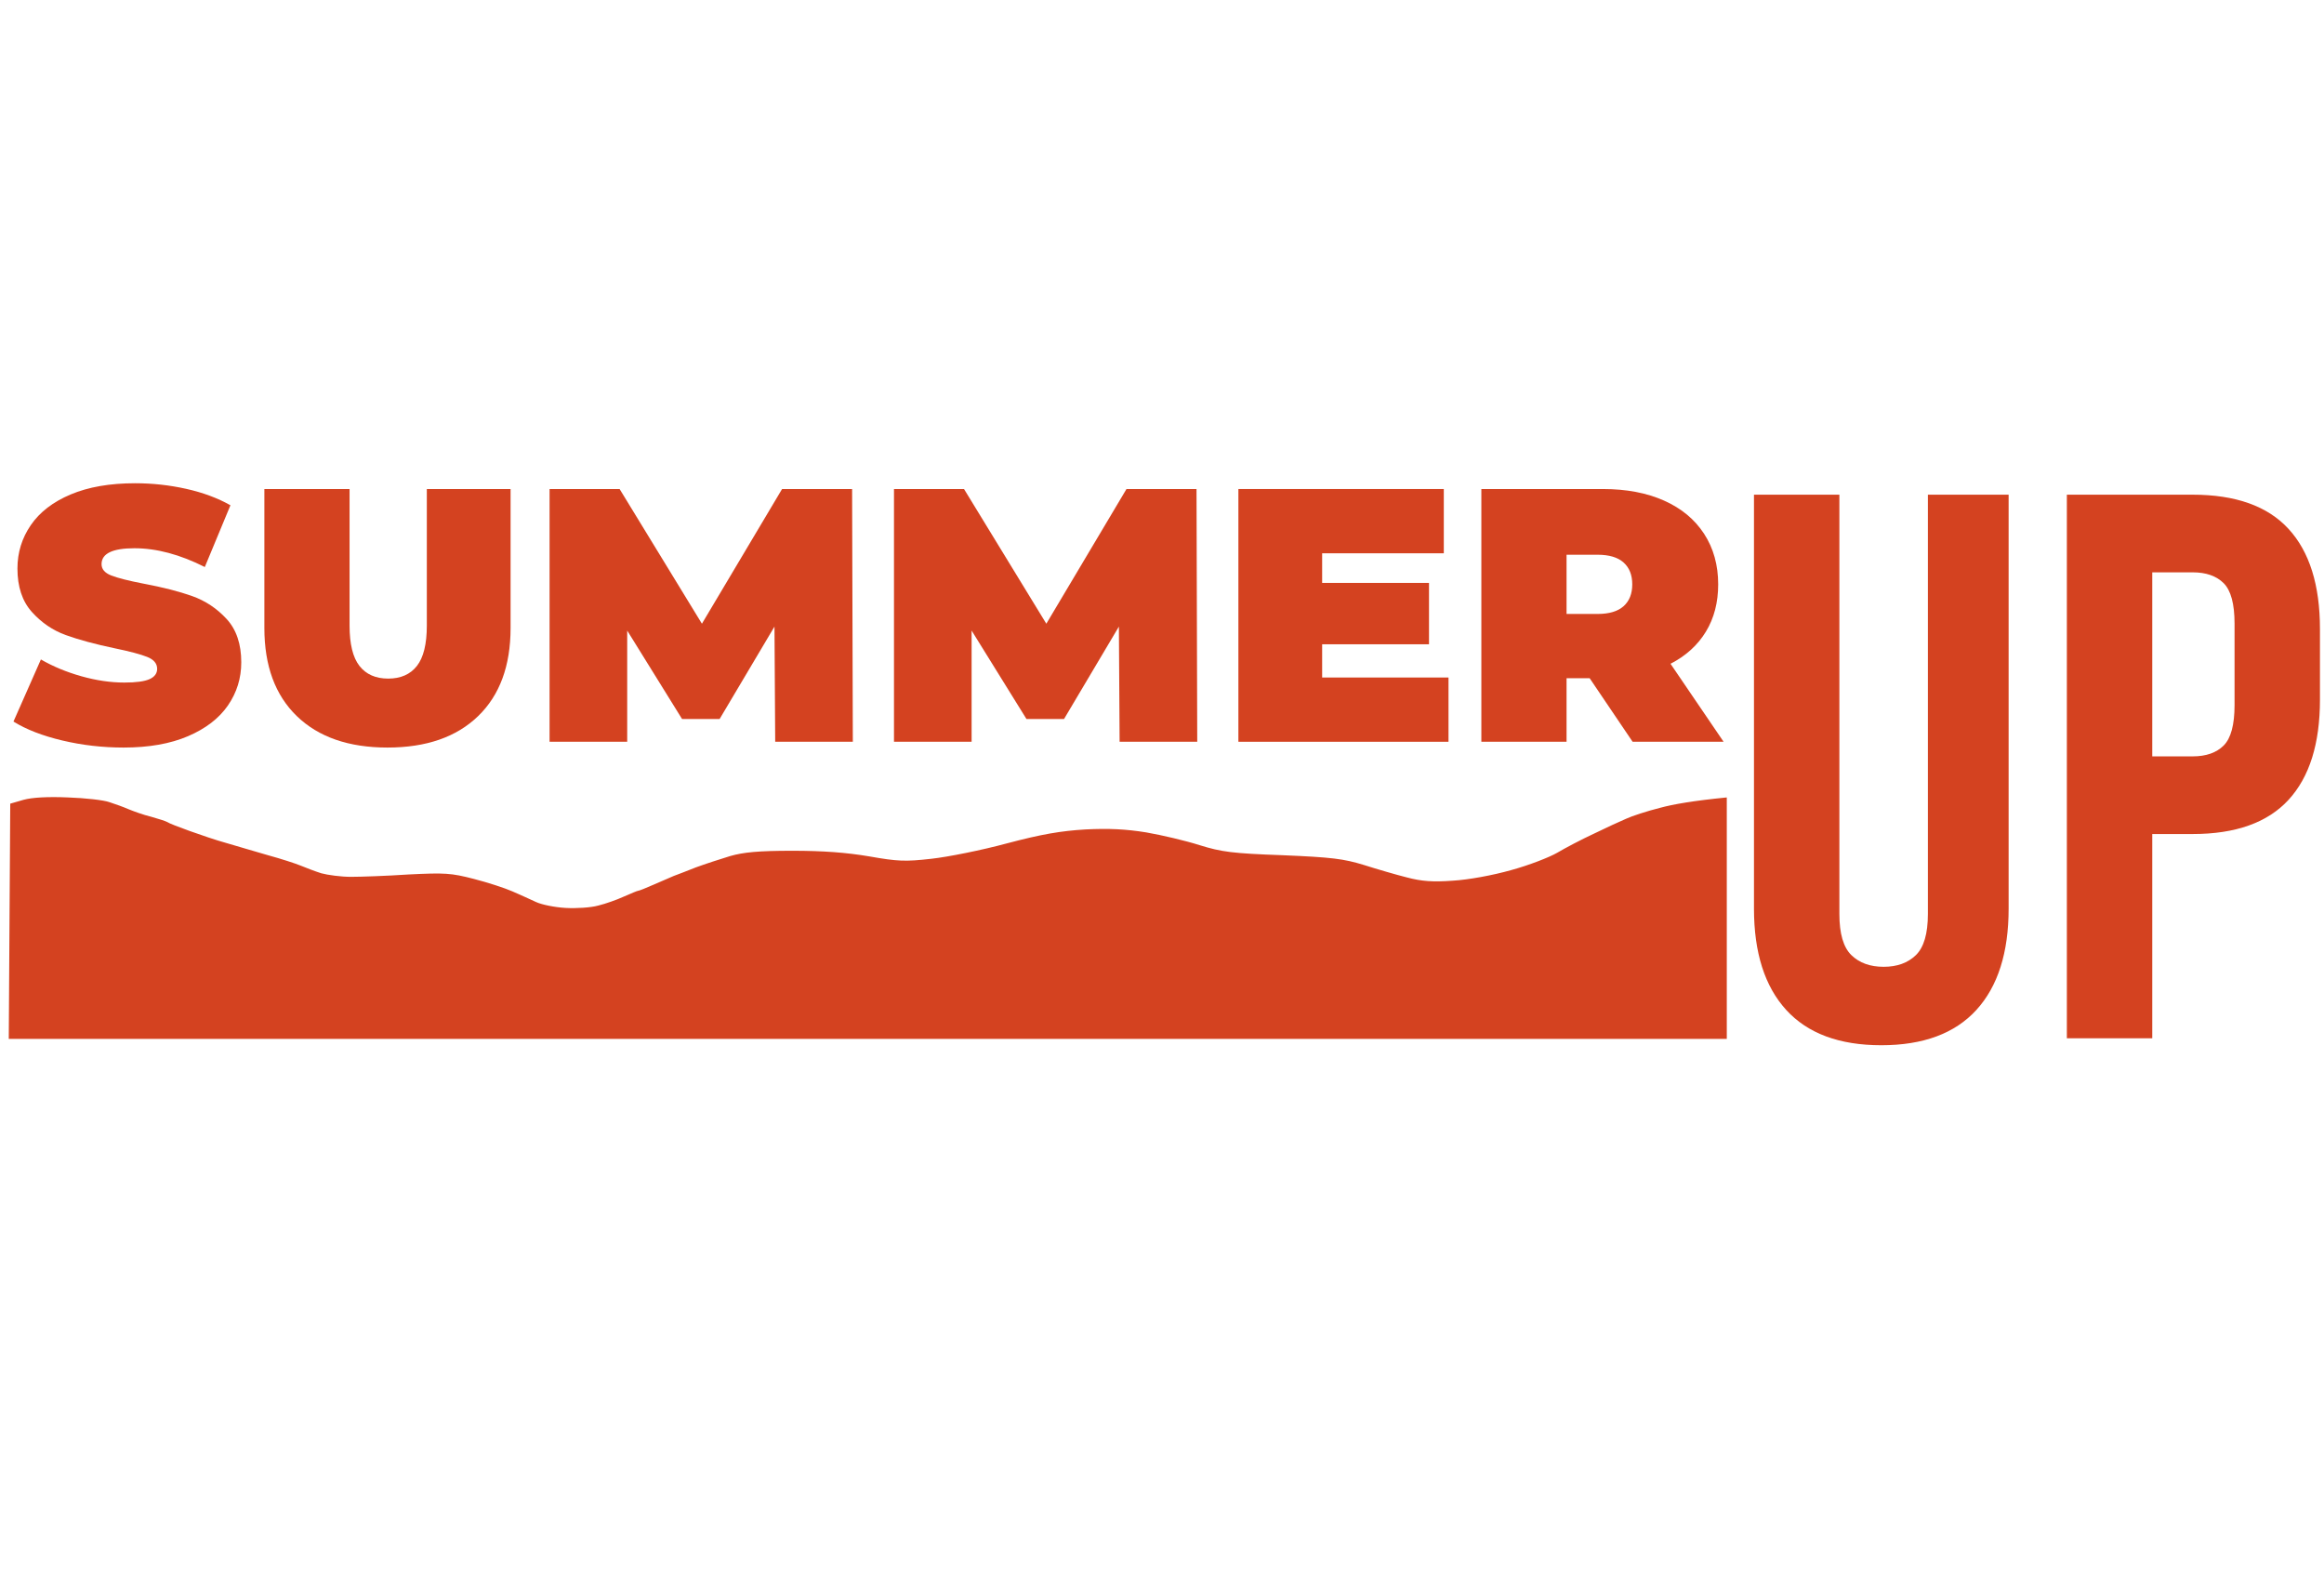
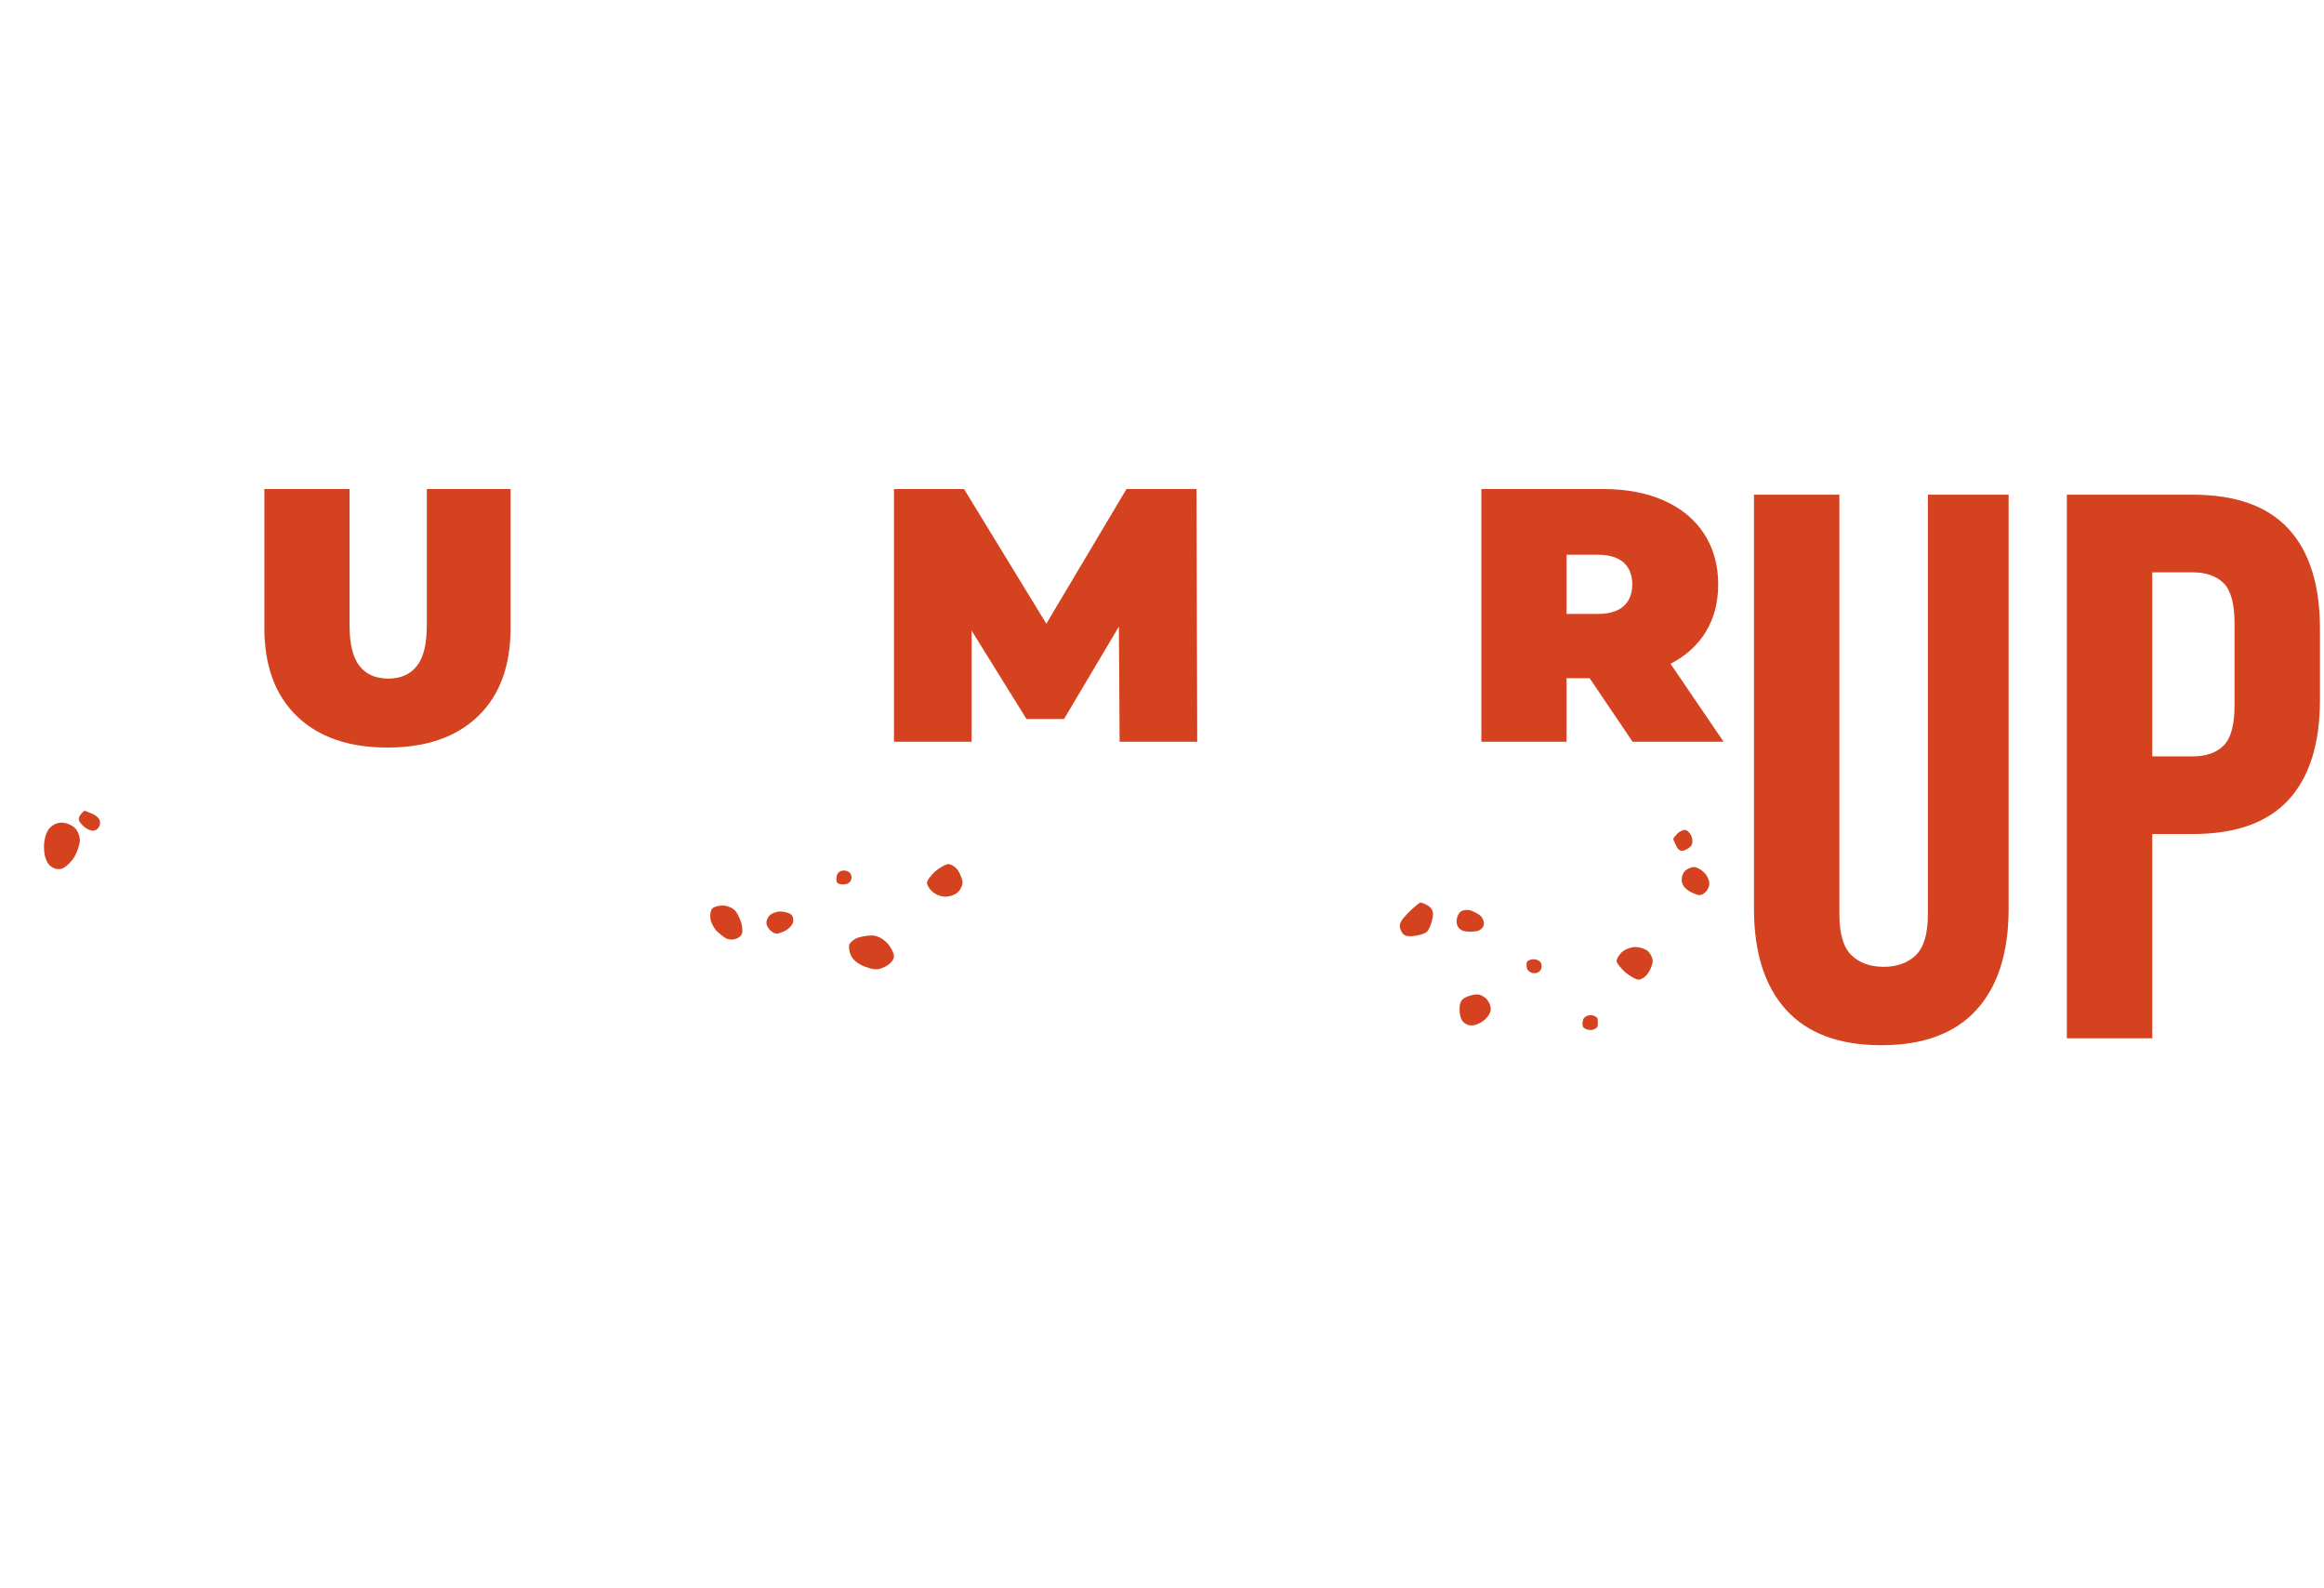
<svg xmlns="http://www.w3.org/2000/svg" width="3216" zoomAndPan="magnify" viewBox="0 0 2412 1647.75" height="2197" preserveAspectRatio="xMidYMid meet" version="1.2">
  <defs>
    <clipPath id="8c2a3e2bf9">
      <path d="M 9.102 827 L 1792.328 827 L 1792.328 1078.352 L 9.102 1078.352 Z M 9.102 827 " />
    </clipPath>
  </defs>
  <g id="7f719ce956">
    <g style="fill:#d44220;fill-opacity:1;">
      <g transform="translate(9.104, 769.746)">
-         <path style="stroke:none" d="M 119.156 6 C 97.414 6 76.242 3.562 55.641 -1.312 C 35.035 -6.188 18.113 -12.742 4.875 -20.984 L 33.344 -85.422 C 45.832 -78.18 59.82 -72.375 75.312 -68 C 90.801 -63.633 105.664 -61.453 119.906 -61.453 C 132.145 -61.453 140.883 -62.633 146.125 -65 C 151.375 -67.375 154 -70.938 154 -75.688 C 154 -81.188 150.562 -85.305 143.688 -88.047 C 136.82 -90.797 125.52 -93.797 109.781 -97.047 C 89.551 -101.285 72.691 -105.844 59.203 -110.719 C 45.711 -115.594 33.973 -123.586 23.984 -134.703 C 13.992 -145.816 9 -160.863 9 -179.844 C 9 -196.332 13.617 -211.32 22.859 -224.812 C 32.098 -238.301 45.895 -248.914 64.25 -256.656 C 82.613 -264.406 104.91 -268.281 131.141 -268.281 C 149.129 -268.281 166.801 -266.344 184.156 -262.469 C 201.52 -258.594 216.82 -252.91 230.062 -245.422 L 203.453 -181.344 C 177.723 -194.332 153.367 -200.828 130.391 -200.828 C 107.66 -200.828 96.297 -195.332 96.297 -184.344 C 96.297 -179.102 99.664 -175.172 106.406 -172.547 C 113.156 -169.922 124.273 -167.109 139.766 -164.109 C 159.742 -160.367 176.602 -156.062 190.344 -151.188 C 204.082 -146.312 216.008 -138.379 226.125 -127.391 C 236.238 -116.398 241.297 -101.414 241.297 -82.438 C 241.297 -65.945 236.676 -51.02 227.438 -37.656 C 218.195 -24.289 204.395 -13.672 186.031 -5.797 C 167.676 2.066 145.383 6 119.156 6 Z M 119.156 6 " />
-       </g>
+         </g>
    </g>
    <g style="fill:#d44220;fill-opacity:1;">
      <g transform="translate(255.273, 769.746)">
        <path style="stroke:none" d="M 146.875 6 C 106.656 6 75.305 -4.863 52.828 -26.594 C 30.348 -48.332 19.109 -78.812 19.109 -118.031 L 19.109 -262.281 L 107.531 -262.281 L 107.531 -120.656 C 107.531 -101.414 110.961 -87.422 117.828 -78.672 C 124.703 -69.93 134.633 -65.562 147.625 -65.562 C 160.613 -65.562 170.539 -69.93 177.406 -78.672 C 184.281 -87.422 187.719 -101.414 187.719 -120.656 L 187.719 -262.281 L 274.641 -262.281 L 274.641 -118.031 C 274.641 -78.812 263.398 -48.332 240.922 -26.594 C 218.441 -4.863 187.094 6 146.875 6 Z M 146.875 6 " />
      </g>
    </g>
    <g style="fill:#d44220;fill-opacity:1;">
      <g transform="translate(549.027, 769.746)">
-         <path style="stroke:none" d="M 255.531 0 L 254.781 -119.531 L 197.828 -23.609 L 158.875 -23.609 L 101.922 -115.406 L 101.922 0 L 21.359 0 L 21.359 -262.281 L 94.047 -262.281 L 179.469 -122.516 L 262.656 -262.281 L 335.344 -262.281 L 336.094 0 Z M 255.531 0 " />
-       </g>
+         </g>
    </g>
    <g style="fill:#d44220;fill-opacity:1;">
      <g transform="translate(906.478, 769.746)">
        <path style="stroke:none" d="M 255.531 0 L 254.781 -119.531 L 197.828 -23.609 L 158.875 -23.609 L 101.922 -115.406 L 101.922 0 L 21.359 0 L 21.359 -262.281 L 94.047 -262.281 L 179.469 -122.516 L 262.656 -262.281 L 335.344 -262.281 L 336.094 0 Z M 255.531 0 " />
      </g>
    </g>
    <g style="fill:#d44220;fill-opacity:1;">
      <g transform="translate(1263.929, 769.746)">
-         <path style="stroke:none" d="M 239.422 -66.688 L 239.422 0 L 21.359 0 L 21.359 -262.281 L 234.547 -262.281 L 234.547 -195.594 L 108.281 -195.594 L 108.281 -164.859 L 219.188 -164.859 L 219.188 -101.172 L 108.281 -101.172 L 108.281 -66.688 Z M 239.422 -66.688 " />
-       </g>
+         </g>
    </g>
    <g style="fill:#d44220;fill-opacity:1;">
      <g transform="translate(1516.093, 769.746)">
        <path style="stroke:none" d="M 133.766 -65.938 L 109.781 -65.938 L 109.781 0 L 21.359 0 L 21.359 -262.281 L 147.625 -262.281 C 171.852 -262.281 192.957 -258.281 210.938 -250.281 C 228.926 -242.289 242.789 -230.801 252.531 -215.812 C 262.281 -200.832 267.156 -183.348 267.156 -163.359 C 267.156 -144.629 262.906 -128.27 254.406 -114.281 C 245.914 -100.289 233.676 -89.176 217.688 -80.938 L 272.766 0 L 178.344 0 Z M 177.969 -163.359 C 177.969 -173.098 174.969 -180.656 168.969 -186.031 C 162.977 -191.406 153.988 -194.094 142 -194.094 L 109.781 -194.094 L 109.781 -132.641 L 142 -132.641 C 153.988 -132.641 162.977 -135.32 168.969 -140.688 C 174.969 -146.062 177.969 -153.617 177.969 -163.359 Z M 177.969 -163.359 " />
      </g>
    </g>
    <g clip-rule="nonzero" clip-path="url(#8c2a3e2bf9)">
-       <path style=" stroke:none;fill-rule:nonzero;fill:#d44220;fill-opacity:1;" d="M 24.473 829.961 L 10.637 833.961 L 9.102 1078.055 L 1792.18 1078.055 L 1792.18 827.504 C 1757.746 830.887 1736.535 834.574 1723.008 838.262 C 1709.48 841.645 1693.492 846.871 1687.652 849.637 C 1681.812 852.098 1666.441 859.168 1653.836 865.316 C 1641.23 871.156 1624.324 880.074 1616.023 884.992 C 1608.027 889.605 1586.816 897.902 1568.68 902.824 C 1549.309 908.355 1523.793 912.969 1507.809 913.891 C 1486.902 915.426 1475.219 914.504 1460.156 910.508 C 1449.09 907.742 1429.105 901.902 1415.578 897.598 C 1394.367 891.141 1382.379 889.605 1331.039 887.453 C 1279.082 885.605 1267.707 884.07 1244.957 877 C 1230.508 872.387 1205.605 866.547 1189.621 863.781 C 1168.715 860.398 1150.887 859.477 1126.598 860.707 C 1101.082 862.242 1081.098 865.625 1045.129 875.156 C 1019 882.227 983.645 889.297 966.734 891.141 C 939.684 894.215 931.691 893.906 902.176 888.68 C 878.504 884.684 854.523 882.84 822.246 882.84 C 787.199 882.84 771.52 884.379 757.688 888.375 C 747.539 891.449 731.555 896.676 722.332 900.055 C 713.109 903.746 702.656 907.742 699.273 908.973 C 695.895 910.508 686.672 914.504 678.676 917.887 C 670.375 921.574 663.305 924.344 662.383 924.344 C 661.461 924.344 655.004 927.109 647.934 930.184 C 640.555 933.566 628.566 937.871 620.879 939.715 C 613.195 941.867 598.133 942.789 587.062 942.172 C 575.996 941.559 562.16 938.793 556.32 936.023 C 550.48 933.258 539.414 928.34 531.727 924.957 C 524.043 921.574 506.211 915.734 491.762 912.047 C 468.09 905.898 461.633 905.59 424.129 907.434 C 401.379 908.973 374.324 909.895 364.18 909.895 C 354.035 909.895 340.199 908.051 333.438 906.203 C 326.672 904.051 317.145 900.363 311.918 898.211 C 306.691 896.059 291.625 891.141 278.098 887.453 C 264.574 883.453 245.203 877.922 235.059 874.848 C 224.914 872.082 207.699 866.238 196.633 862.242 C 185.562 858.246 175.113 854.25 173.574 853.02 C 172.039 852.098 164.352 849.637 156.664 847.484 C 148.98 845.641 138.836 841.953 133.609 839.801 C 128.691 837.648 119.469 834.266 113.625 832.422 C 107.785 830.27 88.418 828.117 70.586 827.504 C 49.68 826.582 33.387 827.504 24.473 829.961 Z M 24.473 829.961 " />
-     </g>
+       </g>
    <path style=" stroke:none;fill-rule:nonzero;fill:#d44220;fill-opacity:1;" d="M 83.191 845.949 C 80.73 849.637 81.348 852.098 85.957 856.707 C 89.34 860.09 94.566 862.551 97.332 861.934 C 100.406 861.629 103.172 858.555 103.789 855.172 C 104.402 851.074 102.148 847.691 97.023 845.027 C 92.723 843.184 88.418 841.336 87.801 841.336 C 87.188 841.336 85.035 843.488 83.191 845.949 Z M 50.602 860.398 C 47.527 864.395 45.379 872.695 45.684 879.766 C 45.684 887.145 47.836 894.215 51.219 897.598 C 54.906 901.285 59.211 902.516 63.516 901.594 C 67.512 900.672 73.352 895.137 76.734 889.91 C 80.117 884.379 82.883 876.383 82.883 872.082 C 82.883 867.777 80.73 861.934 77.656 859.168 C 74.582 856.094 68.434 853.633 63.824 853.633 C 58.598 853.633 53.676 856.402 50.602 860.398 Z M 1741.145 864.703 C 1738.688 867.469 1736.535 869.93 1736.535 870.852 C 1736.84 871.465 1738.379 874.848 1739.914 878.23 C 1742.066 882.531 1744.832 883.762 1748.523 882.227 C 1751.289 881.305 1754.672 878.844 1755.594 877 C 1756.824 875.156 1756.824 871.156 1755.594 868.082 C 1754.672 865.008 1751.906 862.242 1749.754 861.32 C 1747.906 860.707 1743.91 862.242 1741.145 864.703 Z M 970.426 904.359 C 965.812 908.664 962.125 913.891 962.125 915.734 C 961.816 917.887 964.277 922.191 967.352 924.957 C 970.426 928.031 976.574 930.492 981.184 930.492 C 985.797 930.492 991.637 928.34 994.098 925.879 C 996.863 923.422 999.016 918.809 999.016 915.734 C 999.016 912.969 996.863 907.434 994.406 903.438 C 991.945 899.75 987.332 896.676 984.258 896.676 C 981.492 896.676 975.344 900.363 970.426 904.359 Z M 1749.137 903.438 C 1746.68 905.59 1745.141 910.203 1745.449 914.199 C 1745.758 918.5 1749.445 923.113 1755.285 925.879 C 1762.664 929.57 1765.43 929.875 1769.121 926.496 C 1771.887 924.648 1774.039 920.039 1774.039 916.656 C 1774.039 913.277 1771.582 908.051 1768.504 905.281 C 1765.43 902.207 1760.82 899.75 1758.359 899.75 C 1755.594 899.75 1751.598 901.285 1749.137 903.438 Z M 868.668 908.051 C 867.746 911.125 867.746 914.812 868.973 916.043 C 870.512 917.578 874.199 918.195 877.582 917.578 C 881.27 916.965 883.73 914.199 883.73 910.508 C 883.73 906.512 881.27 904.051 877.273 903.438 C 873.277 902.824 869.898 904.668 868.668 908.051 Z M 1461.387 947.398 C 1452.777 956.316 1451.547 959.391 1453.699 964.922 C 1455.852 970.457 1458.621 971.992 1466.613 971.379 C 1472.453 970.766 1478.91 968.918 1481.062 966.77 C 1483.215 964.617 1485.672 958.469 1486.594 953.547 C 1488.133 946.785 1486.902 943.402 1482.906 940.328 C 1479.523 938.176 1475.836 936.641 1474.297 936.641 C 1473.07 936.641 1467.227 941.559 1461.387 947.398 Z M 738.625 943.402 C 737.395 945.555 736.781 950.168 737.395 953.547 C 737.703 956.93 740.469 962.156 743.238 965.539 C 746.312 968.613 750.922 972.301 753.688 973.84 C 757.07 975.375 761.684 975.375 765.371 973.531 C 770.289 971.07 771.211 968.305 769.984 960.312 C 769.059 955.086 765.68 948.016 762.91 944.941 C 760.145 941.867 753.996 939.406 749.387 939.715 C 744.773 939.715 739.855 941.559 738.625 943.402 Z M 1515.492 946.477 C 1513.035 948.629 1511.496 953.242 1511.805 957.238 C 1512.113 961.543 1514.879 964.922 1519.184 966.152 C 1523.18 967.074 1529.328 967.074 1533.016 966.152 C 1537.012 965.23 1540.086 961.848 1540.086 958.773 C 1540.395 956.008 1538.551 952.012 1536.398 950.168 C 1534.246 948.32 1529.637 945.863 1525.945 944.633 C 1522.562 943.711 1517.645 944.324 1515.492 946.477 Z M 799.188 949.551 C 796.73 951.703 795.191 955.395 795.5 958.16 C 795.5 960.621 797.957 964.617 800.727 966.461 C 804.414 969.535 806.875 969.535 813.637 966.461 C 818.25 964.617 822.555 960.004 823.168 956.621 C 823.781 953.242 822.555 949.551 820.094 948.32 C 817.941 947.094 813.328 945.863 809.641 945.863 C 806.258 945.863 801.648 947.398 799.188 949.551 Z M 889.879 973.223 C 886.496 974.453 882.809 977.527 881.578 979.988 C 880.656 982.445 881.27 987.672 883.422 991.977 C 885.574 996.59 891.723 1001.199 898.488 1003.352 C 907.711 1006.734 911.398 1006.734 918.164 1003.352 C 923.082 1001.199 927.078 996.895 927.691 993.516 C 928.309 990.133 925.234 983.676 920.93 978.758 C 915.703 973.531 909.863 970.457 904.328 970.766 C 899.719 970.766 893.262 971.996 889.879 973.223 Z M 1683.043 988.289 C 1679.969 991.363 1677.508 995.668 1677.816 997.512 C 1678.121 999.664 1682.117 1004.582 1686.73 1008.887 C 1691.648 1012.883 1697.797 1016.57 1700.566 1016.57 C 1703.641 1016.57 1708.25 1013.496 1710.711 1009.5 C 1713.168 1005.812 1715.32 1000.277 1715.32 997.203 C 1715.32 994.438 1713.168 989.824 1710.711 987.367 C 1708.25 984.906 1702.102 982.754 1697.184 982.754 C 1692.57 982.754 1686.117 985.215 1683.043 988.289 Z M 1584.973 997.816 C 1584.051 999.664 1584.051 1003.352 1585.277 1006.117 C 1586.816 1008.578 1590.504 1010.422 1593.887 1009.809 C 1597.578 1009.191 1600.035 1006.426 1600.035 1002.738 C 1600.035 998.742 1597.578 996.281 1593.578 995.668 C 1589.891 995.051 1586.203 996.281 1584.973 997.816 Z M 1520.414 1035.324 C 1516.109 1037.477 1514.57 1041.473 1514.879 1048.852 C 1515.188 1056.23 1517.336 1060.531 1521.641 1062.684 C 1525.945 1064.836 1529.941 1064.531 1535.477 1061.762 C 1539.781 1059.918 1544.391 1055.309 1545.93 1051.926 C 1548.082 1047.621 1547.465 1043.625 1544.391 1038.707 C 1541.934 1035.016 1537.012 1031.941 1533.016 1031.941 C 1529.328 1031.941 1523.488 1033.48 1520.414 1035.324 Z M 1643.074 1058.074 C 1642.152 1060.531 1642.152 1064.223 1643.074 1065.758 C 1643.996 1067.297 1647.379 1068.832 1650.762 1068.832 C 1654.145 1068.832 1657.523 1066.988 1658.141 1064.836 C 1658.445 1062.992 1658.445 1059.305 1658.141 1057.152 C 1657.523 1055.309 1654.145 1053.461 1650.762 1053.461 C 1647.379 1053.461 1643.691 1055.613 1643.074 1058.074 Z M 1643.074 1058.074 " />
    <g style="fill:#d44220;fill-opacity:1;">
      <g transform="translate(1792.185, 1077.398)">
        <path style="stroke:none" d="M 116.844 -564.062 L 116.844 -128.922 C 116.844 -108.516 121.004 -94.281 129.328 -86.219 C 137.648 -78.164 148.797 -74.141 162.766 -74.141 C 176.734 -74.141 187.879 -78.164 196.203 -86.219 C 204.535 -94.281 208.703 -108.516 208.703 -128.922 L 208.703 -564.062 L 292.5 -564.062 L 292.5 -134.562 C 292.5 -88.906 281.352 -53.852 259.062 -29.406 C 236.77 -4.969 203.867 7.25 160.359 7.25 C 116.836 7.25 83.93 -4.969 61.641 -29.406 C 39.348 -53.852 28.203 -88.906 28.203 -134.562 L 28.203 -564.062 Z M 116.844 -564.062 " />
      </g>
    </g>
    <g style="fill:#d44220;fill-opacity:1;">
      <g transform="translate(2112.883, 1077.398)">
        <path style="stroke:none" d="M 162.766 -564.062 C 207.359 -564.062 240.531 -552.238 262.281 -528.594 C 284.039 -504.957 294.922 -470.312 294.922 -424.656 L 294.922 -351.328 C 294.922 -305.66 284.039 -271.008 262.281 -247.375 C 240.531 -223.738 207.359 -211.922 162.766 -211.922 L 120.875 -211.922 L 120.875 0 L 32.234 0 L 32.234 -564.062 Z M 120.875 -483.484 L 120.875 -292.5 L 162.766 -292.5 C 176.734 -292.5 187.477 -296.258 195 -303.781 C 202.52 -311.301 206.281 -325.27 206.281 -345.688 L 206.281 -430.297 C 206.281 -450.711 202.52 -464.68 195 -472.203 C 187.477 -479.723 176.734 -483.484 162.766 -483.484 Z M 120.875 -483.484 " />
      </g>
    </g>
  </g>
</svg>